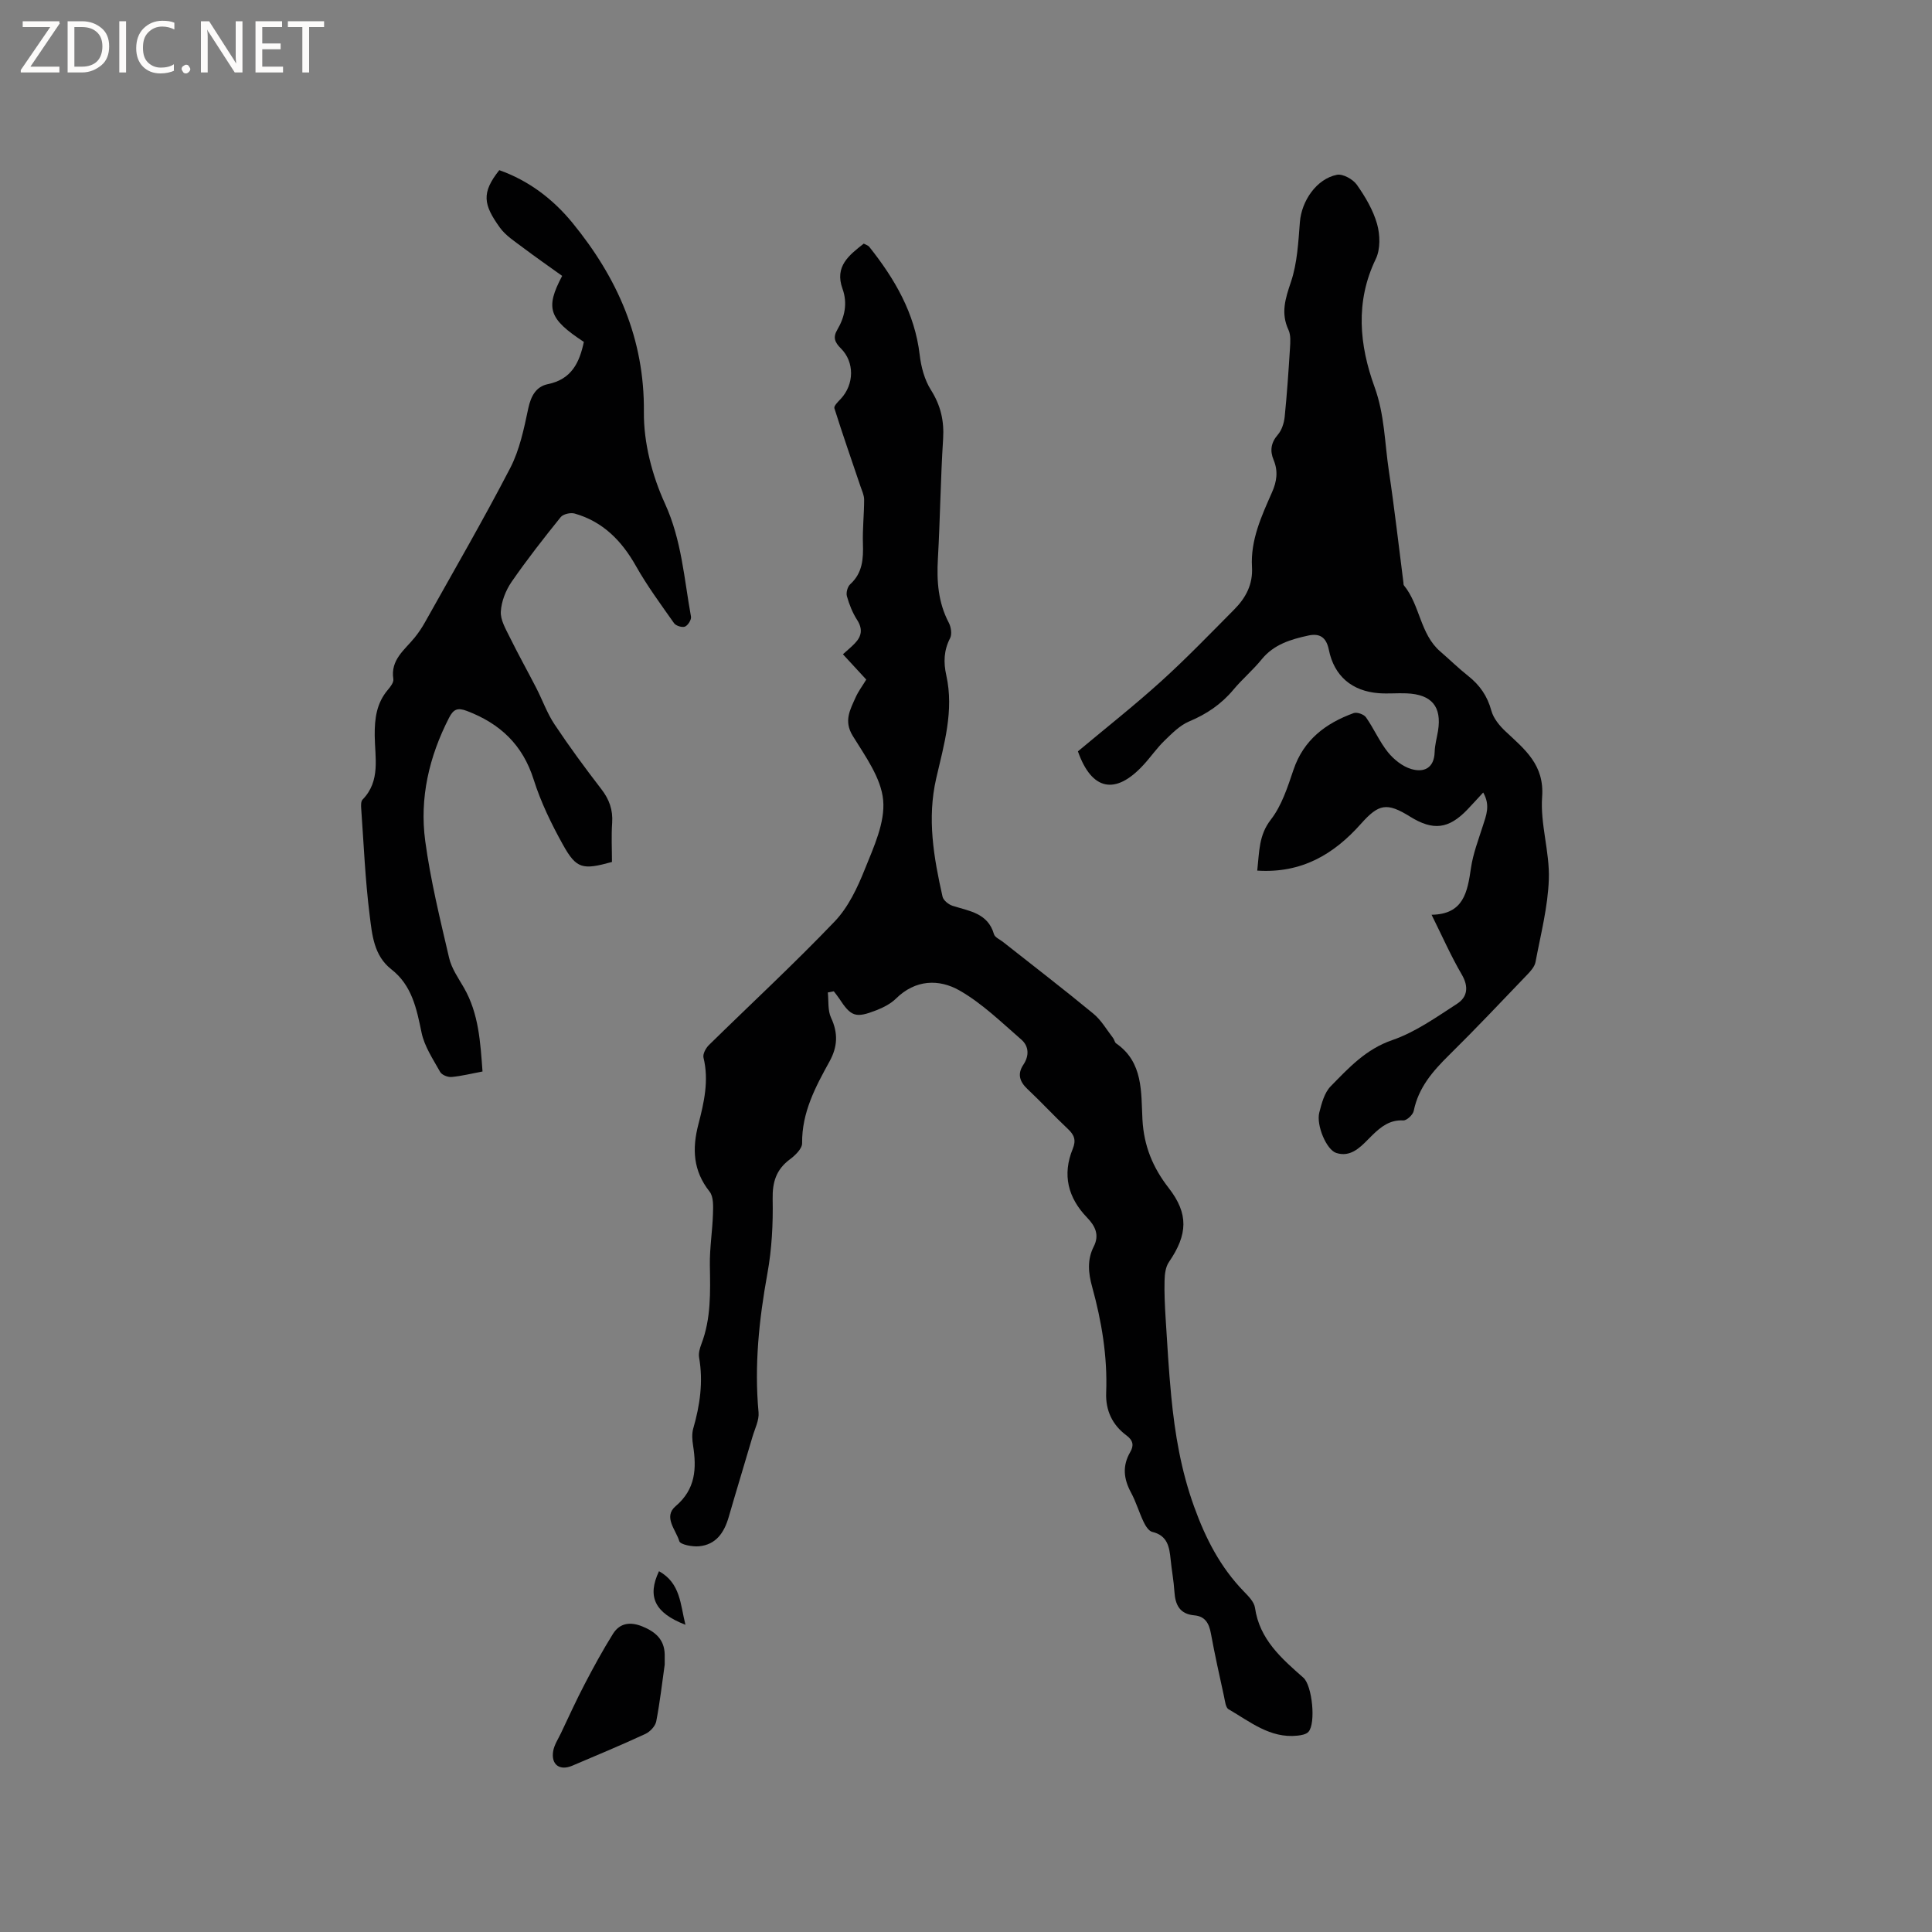
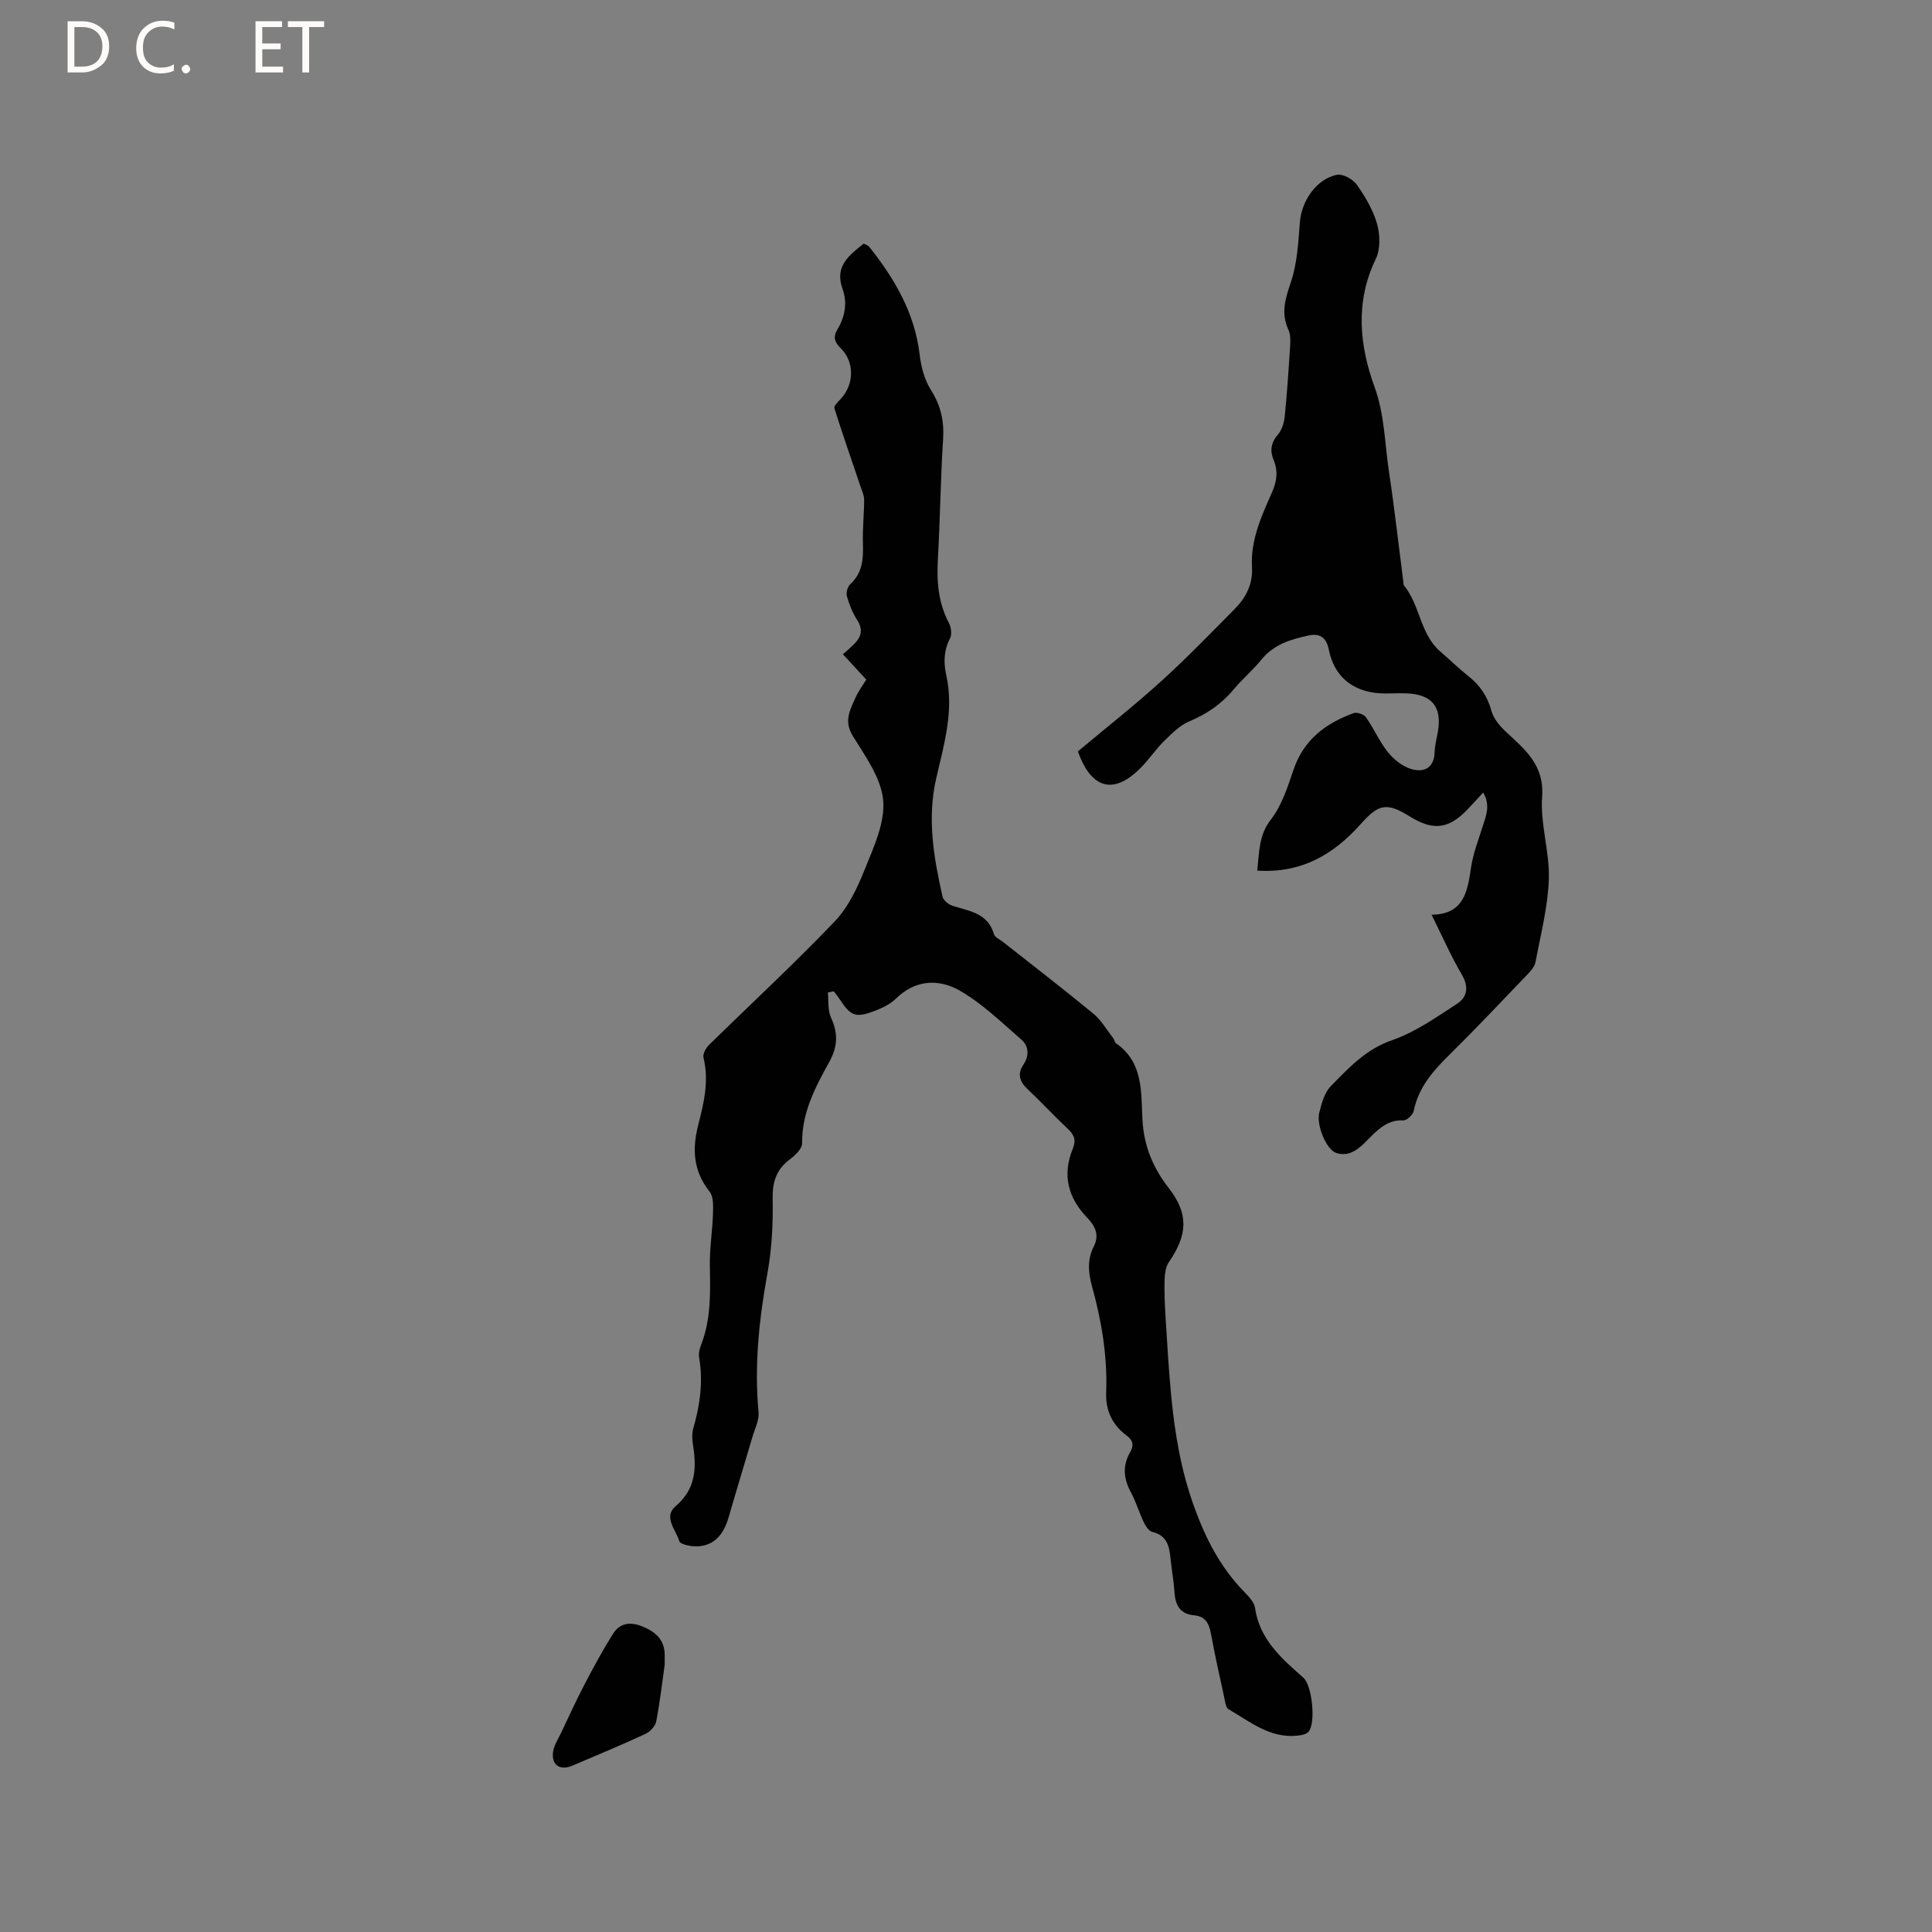
<svg xmlns="http://www.w3.org/2000/svg" enable-background="new 0 0 400 400" viewBox="0 0 400 400">
  <rect x="0" y="0" width="400" height="400" fill="#808080" stroke="none" />
  <g fill="#fcfbfa">
-     <path d="m12.4 4.8-6.1 9h6v1.2h-8v-.5l6.1-8.9h-5.7v-1.2h7.6v.4z" />
    <path d="m14 15v-10.6h3c1.6 0 2.9.5 4 1.4s1.6 2.2 1.6 3.8-.5 3-1.6 3.9-2.4 1.5-4 1.5zm1.4-9.4v8.2h1.6c1.3 0 2.4-.4 3.1-1.1s1.1-1.8 1.1-3.1-.4-2.3-1.2-3-1.8-1-3.1-1z" />
-     <path d="m26.1 4.4v10.6h-1.4v-10.6z" />
    <path d="m36.1 14.6c-.8.4-1.8.6-2.9.6-1.5 0-2.7-.5-3.6-1.4s-1.4-2.2-1.4-3.8c0-1.7.5-3.1 1.5-4.1s2.3-1.6 3.9-1.6c1 0 1.8.1 2.5.4v1.4c-.8-.4-1.6-.6-2.5-.6-1.2 0-2.1.4-2.9 1.2s-1.1 1.8-1.1 3.2c0 1.3.3 2.3 1 3s1.6 1.1 2.7 1.1c1 0 2-.2 2.7-.7v1.3z" />
    <path d="m37.6 14.3c0-.2.1-.5.3-.6s.4-.3.6-.3c.3 0 .5.1.6.3s.3.4.3.6-.1.4-.3.6-.4.3-.6.3c-.3 0-.5-.1-.6-.3s-.3-.4-.3-.6z" />
-     <path d="m50.2 15h-1.6l-5.3-8.2c-.2-.2-.3-.5-.4-.7 0 .2.1.7.1 1.5v7.4h-1.4v-10.6h1.7l5.2 8.1c.2.4.4.6.4.7 0-.3-.1-.8-.1-1.5v-7.3h1.4z" />
    <path d="m58.6 15h-5.7v-10.6h5.5v1.2h-4.1v3.4h3.8v1.2h-3.8v3.6h4.3z" />
    <path d="m67.1 5.6h-3.1v9.4h-1.4v-9.4h-3v-1.2h7.5z" />
  </g>
  <path d="m171.39 205.48c.19 1.76-.04 3.72.67 5.23 1.49 3.19 1.36 6.01-.32 9.06-2.91 5.27-5.75 10.57-5.67 16.93.01 1.11-1.42 2.5-2.51 3.31-2.84 2.11-3.66 4.69-3.59 8.23.1 5.14-.17 10.38-1.09 15.43-1.73 9.54-2.73 19.04-1.83 28.74.15 1.63-.76 3.37-1.25 5.04-1.63 5.56-3.33 11.1-4.94 16.67-.93 3.19-2.61 5.69-6.13 6.02-1.38.13-3.88-.34-4.09-1.06-.68-2.31-3.38-5.02-.76-7.24 4.16-3.54 4.36-7.82 3.61-12.59-.18-1.13-.27-2.39.03-3.46 1.4-4.85 2.1-9.71 1.22-14.74-.15-.87.14-1.9.47-2.77 2.03-5.29 1.85-10.78 1.76-16.31-.06-3.54.53-7.08.64-10.62.05-1.56.15-3.57-.7-4.64-3.42-4.32-3.64-8.85-2.31-13.96 1.16-4.47 2.21-9.04 1.05-13.78-.18-.75.48-1.97 1.12-2.6 8.68-8.52 17.62-16.79 26.02-25.57 2.82-2.94 4.73-6.99 6.27-10.85 1.84-4.59 4.21-9.65 3.79-14.28-.42-4.61-3.71-9.11-6.3-13.32-1.91-3.1-.53-5.42.6-7.97.55-1.24 1.4-2.36 2.2-3.68-1.59-1.72-3.14-3.4-4.83-5.24.95-.86 1.77-1.53 2.49-2.29 1.42-1.48 1.63-2.99.43-4.85-.95-1.48-1.62-3.19-2.1-4.89-.2-.72.13-1.96.68-2.46 2.57-2.34 2.74-5.25 2.64-8.42-.1-3.03.25-6.06.25-9.1 0-.93-.46-1.87-.77-2.79-1.81-5.37-3.69-10.73-5.39-16.14-.15-.47.77-1.36 1.32-1.94 2.78-2.98 2.9-7.6.01-10.46-1.25-1.24-1.66-2.27-.74-3.83 1.57-2.66 2.17-5.52 1.09-8.51-1.67-4.61 1.31-6.92 4.4-9.34.44.24.9.36 1.14.66 5.26 6.62 9.42 13.7 10.44 22.35.29 2.51 1 5.19 2.33 7.29 2.03 3.22 2.76 6.4 2.52 10.17-.53 8.25-.61 16.53-1.08 24.78-.26 4.63.05 9.05 2.26 13.24.47.9.69 2.39.26 3.21-1.3 2.52-1.38 5-.78 7.68 1.63 7.31-.47 14.33-2.08 21.3-1.93 8.36-.52 16.43 1.3 24.51.17.77 1.24 1.63 2.06 1.9 3.47 1.11 7.32 1.49 8.59 5.88.19.67 1.24 1.1 1.9 1.63 6.24 4.93 12.55 9.77 18.68 14.83 1.64 1.35 2.76 3.33 4.09 5.05.26.33.31.88.62 1.1 5.66 3.91 5.15 10.13 5.45 15.75.29 5.46 2.14 9.95 5.43 14.18 4.16 5.35 3.96 9.65.05 15.35-.69 1-.87 2.5-.9 3.78-.07 2.61.06 5.24.22 7.85.34 5.38.64 10.76 1.16 16.12.75 7.79 2.03 15.4 4.74 22.89 2.39 6.63 5.43 12.54 10.31 17.57.94.97 2.11 2.14 2.29 3.35.94 6.56 5.48 10.49 10.02 14.49 1.84 1.62 2.62 9.47 1.05 11.21-.48.53-1.5.71-2.31.79-5.64.59-9.78-2.9-14.22-5.46-.62-.35-.74-1.69-.94-2.61-.95-4.35-1.92-8.69-2.72-13.06-.38-2.08-1.16-3.58-3.44-3.78-3.04-.27-3.95-2.19-4.12-4.91-.14-2.22-.56-4.41-.78-6.63-.26-2.59-.63-4.99-3.81-5.74-.72-.17-1.39-1.23-1.77-2.03-.96-2-1.58-4.18-2.63-6.12-1.53-2.83-1.82-5.52-.16-8.37.78-1.34.64-2.41-.8-3.47-2.9-2.15-4.32-5.16-4.18-8.81.29-7.49-.93-14.78-2.91-21.96-.79-2.85-1.05-5.6.34-8.32 1.21-2.38.32-4.23-1.37-5.98-3.97-4.11-5.18-8.88-2.98-14.24.73-1.79.33-2.87-.99-4.11-2.86-2.68-5.52-5.58-8.38-8.27-1.64-1.54-2.13-3.13-.86-5.03 1.26-1.88 1.15-3.85-.41-5.21-4.12-3.58-8.12-7.5-12.8-10.17-4.26-2.43-9.15-2.28-13.16 1.68-1.09 1.07-2.6 1.84-4.05 2.41-4.33 1.69-5.25 1.33-7.74-2.48-.33-.5-.72-.96-1.08-1.44-.43.08-.84.16-1.24.24z" fill="#010102" />
  <path d="m260.3 180.25c.44-3.98.31-7.33 2.81-10.55 2.26-2.91 3.48-6.74 4.69-10.32 2.1-6.21 6.66-9.63 12.46-11.74.68-.25 2.12.25 2.55.87 1.64 2.33 2.78 5.03 4.55 7.23 1.22 1.51 3.02 2.95 4.83 3.48 2.6.77 4.74-.16 4.84-3.53.04-1.47.46-2.93.7-4.39.8-5.01-1.31-7.54-6.53-7.75-1.9-.08-3.82.11-5.72-.03-5.55-.42-9.26-3.53-10.36-9-.53-2.63-1.93-3.44-4.24-2.94-3.63.79-7.14 1.82-9.68 4.95-1.8 2.22-4.02 4.08-5.85 6.28-2.51 3-5.55 5.05-9.16 6.56-1.92.81-3.55 2.48-5.1 3.98-1.59 1.54-2.86 3.41-4.37 5.04-5.8 6.3-10.7 5.26-13.55-2.83 5.75-4.81 11.64-9.45 17.19-14.47 5.26-4.76 10.19-9.88 15.19-14.92 2.37-2.39 3.87-5.17 3.66-8.77-.33-5.58 1.97-10.54 4.15-15.48 1-2.25 1.29-4.38.33-6.69-.79-1.88-.58-3.55.87-5.23.82-.94 1.28-2.41 1.42-3.69.48-4.74.8-9.51 1.1-14.27.08-1.24.18-2.66-.31-3.73-1.63-3.48-.66-6.48.5-9.92 1.32-3.91 1.53-8.24 1.86-12.42.34-4.34 3.42-8.93 7.66-9.78 1.23-.24 3.31.91 4.12 2.05 1.75 2.48 3.38 5.24 4.2 8.13.63 2.25.71 5.23-.27 7.25-4.3 8.89-3.39 17.86-.25 26.51 2.09 5.76 2.09 11.62 2.97 17.44 1.15 7.65 2.01 15.33 3 23.01.03.21-.01.48.11.62 3.36 4.1 3.32 10.07 7.54 13.7 1.93 1.66 3.75 3.46 5.74 5.03 2.41 1.9 4 4.17 4.82 7.21.43 1.59 1.7 3.13 2.95 4.3 3.98 3.73 8.05 6.9 7.56 13.56-.41 5.6 1.58 11.36 1.39 17.01-.19 5.75-1.69 11.47-2.76 17.18-.18.94-.99 1.85-1.7 2.59-5.36 5.59-10.67 11.22-16.18 16.65-3.37 3.32-6.35 6.73-7.33 11.56-.16.81-1.45 2.02-2.17 1.98-2.77-.15-4.59 1.3-6.37 3.02-.3.3-.6.6-.9.9-1.81 1.85-3.77 3.72-6.59 2.82-2.06-.65-4.18-5.78-3.53-8.35.49-1.92 1.06-4.13 2.37-5.46 3.72-3.8 7.27-7.68 12.75-9.56 4.77-1.64 9.1-4.73 13.41-7.52 2.16-1.39 2.45-3.53.97-6.06-2.24-3.83-4.03-7.91-6.25-12.37 6.66-.09 7.43-4.72 8.16-9.69.43-2.97 1.55-5.84 2.46-8.72.68-2.14 1.6-4.23.07-6.9-1.34 1.44-2.3 2.52-3.3 3.56-3.86 4.01-7.07 4.39-11.83 1.44-4.83-3.01-6.5-2.65-10.18 1.48-5.57 6.27-12.24 10.29-21.47 9.69z" fill="#010102" />
-   <path d="m99.9 221.84c-2.29.43-4.34.95-6.42 1.14-.78.07-2.02-.43-2.36-1.06-1.46-2.62-3.25-5.27-3.84-8.13-1.03-4.96-1.98-9.76-6.24-13.09-3.66-2.85-4-7.2-4.5-11.17-.93-7.35-1.23-14.77-1.76-22.17-.04-.61-.07-1.45.29-1.82 3.78-3.88 2.54-8.74 2.51-13.27-.03-3.51.38-6.7 2.73-9.46.53-.62 1.23-1.54 1.13-2.2-.64-4.03 2.36-6.06 4.43-8.63.79-.98 1.5-2.04 2.11-3.13 5.94-10.62 12.05-21.14 17.65-31.94 1.95-3.76 2.85-8.14 3.74-12.34.55-2.58 1.62-4.54 4.07-5.04 4.92-1.01 6.54-4.49 7.44-8.74-7.26-4.78-8.03-6.98-4.49-13.67-2.68-1.93-5.44-3.84-8.12-5.86-1.68-1.27-3.57-2.47-4.77-4.13-3.45-4.8-3.85-7.21-.13-11.9 6.05 2.14 11.08 5.94 15.13 10.88 9.3 11.37 14.96 23.99 14.81 39.21-.06 6.34 1.71 13.14 4.37 18.96 3.46 7.57 3.95 15.52 5.38 23.38.12.63-.62 1.81-1.24 2.07-.58.24-1.88-.16-2.26-.7-2.74-3.89-5.58-7.74-7.91-11.87-2.95-5.22-6.82-9.16-12.65-10.83-.86-.25-2.39.09-2.91.73-3.52 4.37-6.99 8.8-10.18 13.42-1.21 1.76-2.1 4.04-2.22 6.14-.1 1.73 1.01 3.6 1.84 5.28 1.75 3.56 3.69 7.02 5.5 10.54 1.29 2.51 2.24 5.23 3.79 7.55 3.05 4.58 6.32 9.03 9.68 13.39 1.65 2.13 2.42 4.3 2.24 6.99-.19 2.72-.04 5.46-.04 8.09-6.07 1.68-7.35 1.44-10.12-3.52-2.4-4.31-4.61-8.85-6.09-13.54-2.28-7.22-6.97-11.6-13.83-14.21-1.91-.72-2.77-.38-3.69 1.42-4.13 8.05-6.13 16.61-4.93 25.52 1.1 8.15 3.08 16.19 4.95 24.22.51 2.17 1.91 4.16 3.06 6.15 3.07 5.35 3.4 11.23 3.85 17.34z" fill="#010102" />
  <path d="m137.62 344.64c-.51 3.57-.97 7.69-1.75 11.74-.19 1-1.28 2.16-2.25 2.61-4.99 2.31-10.07 4.43-15.14 6.58-2.61 1.11-4.42-.22-3.95-3.02.22-1.3 1.03-2.5 1.61-3.72 1.62-3.41 3.18-6.85 4.93-10.19 1.83-3.51 3.74-7.01 5.84-10.37 1.43-2.28 3.61-2.54 6.09-1.53 2.67 1.09 4.55 2.68 4.62 5.79.01.52 0 1.05 0 2.11z" fill="#010102" />
-   <path d="m136.44 325.3c4.46 2.5 4.4 6.82 5.47 11.09-6.36-2.45-7.97-5.82-5.47-11.09z" fill="#010102" />
</svg>